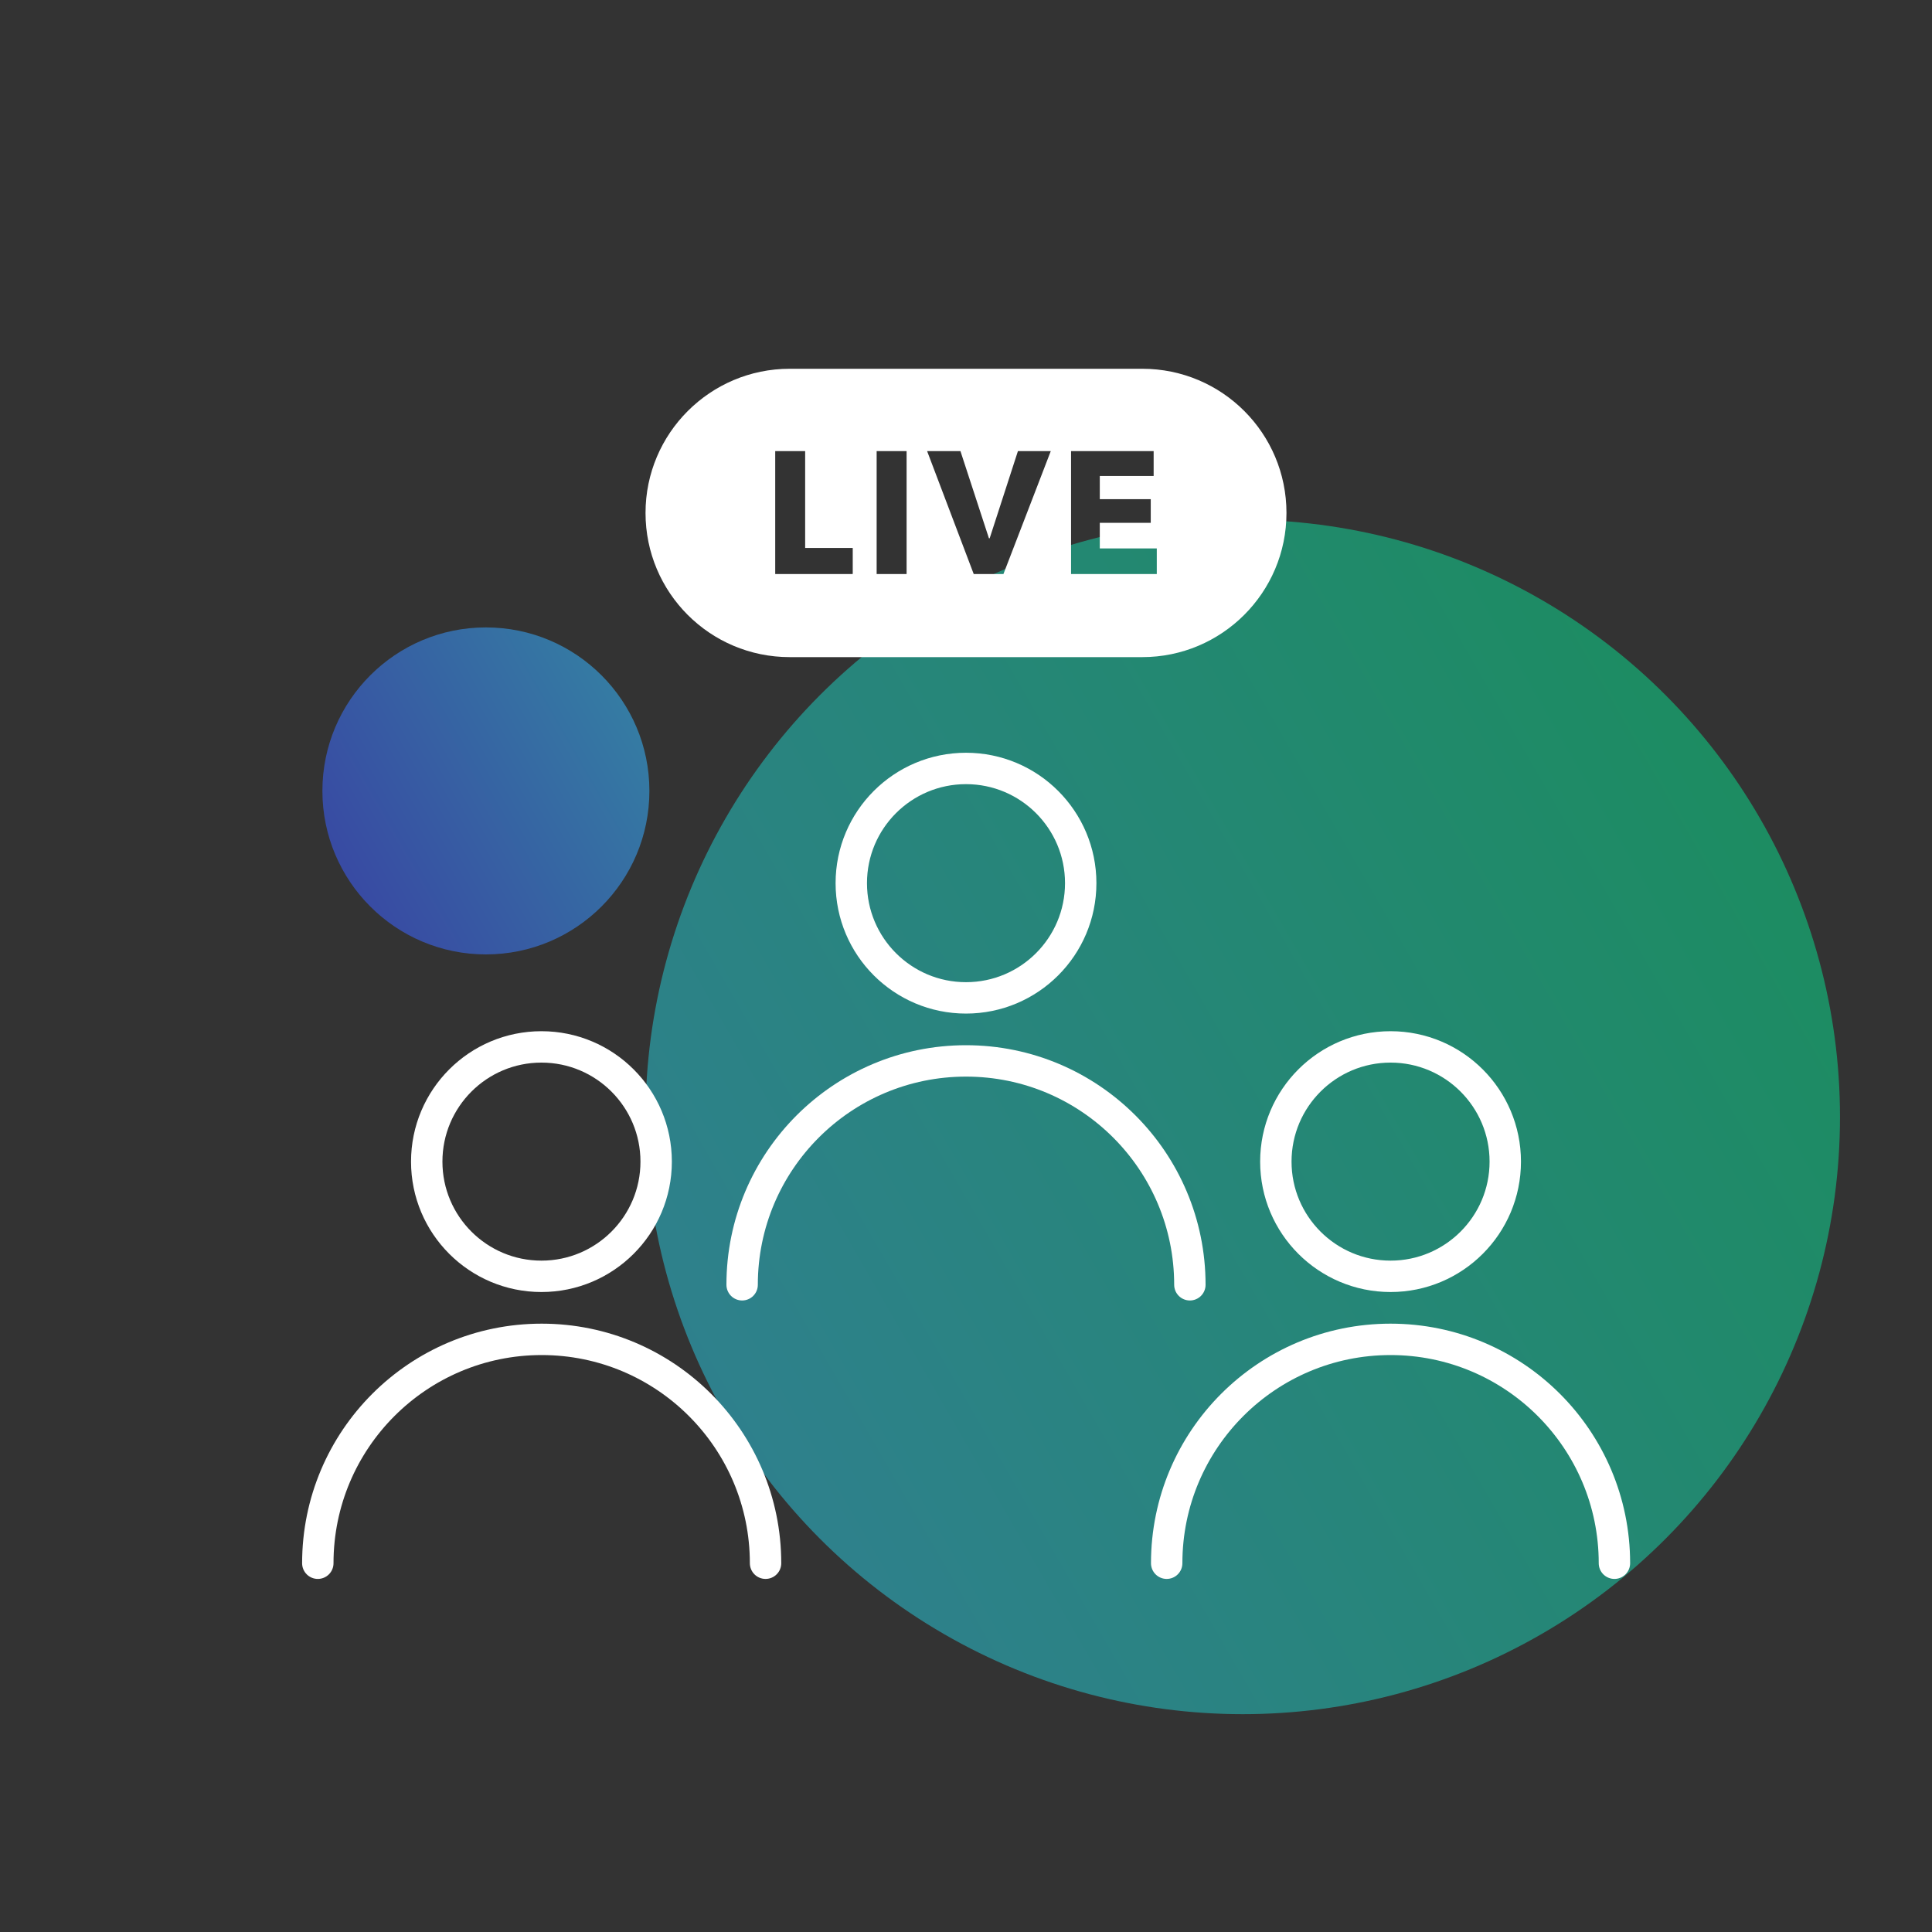
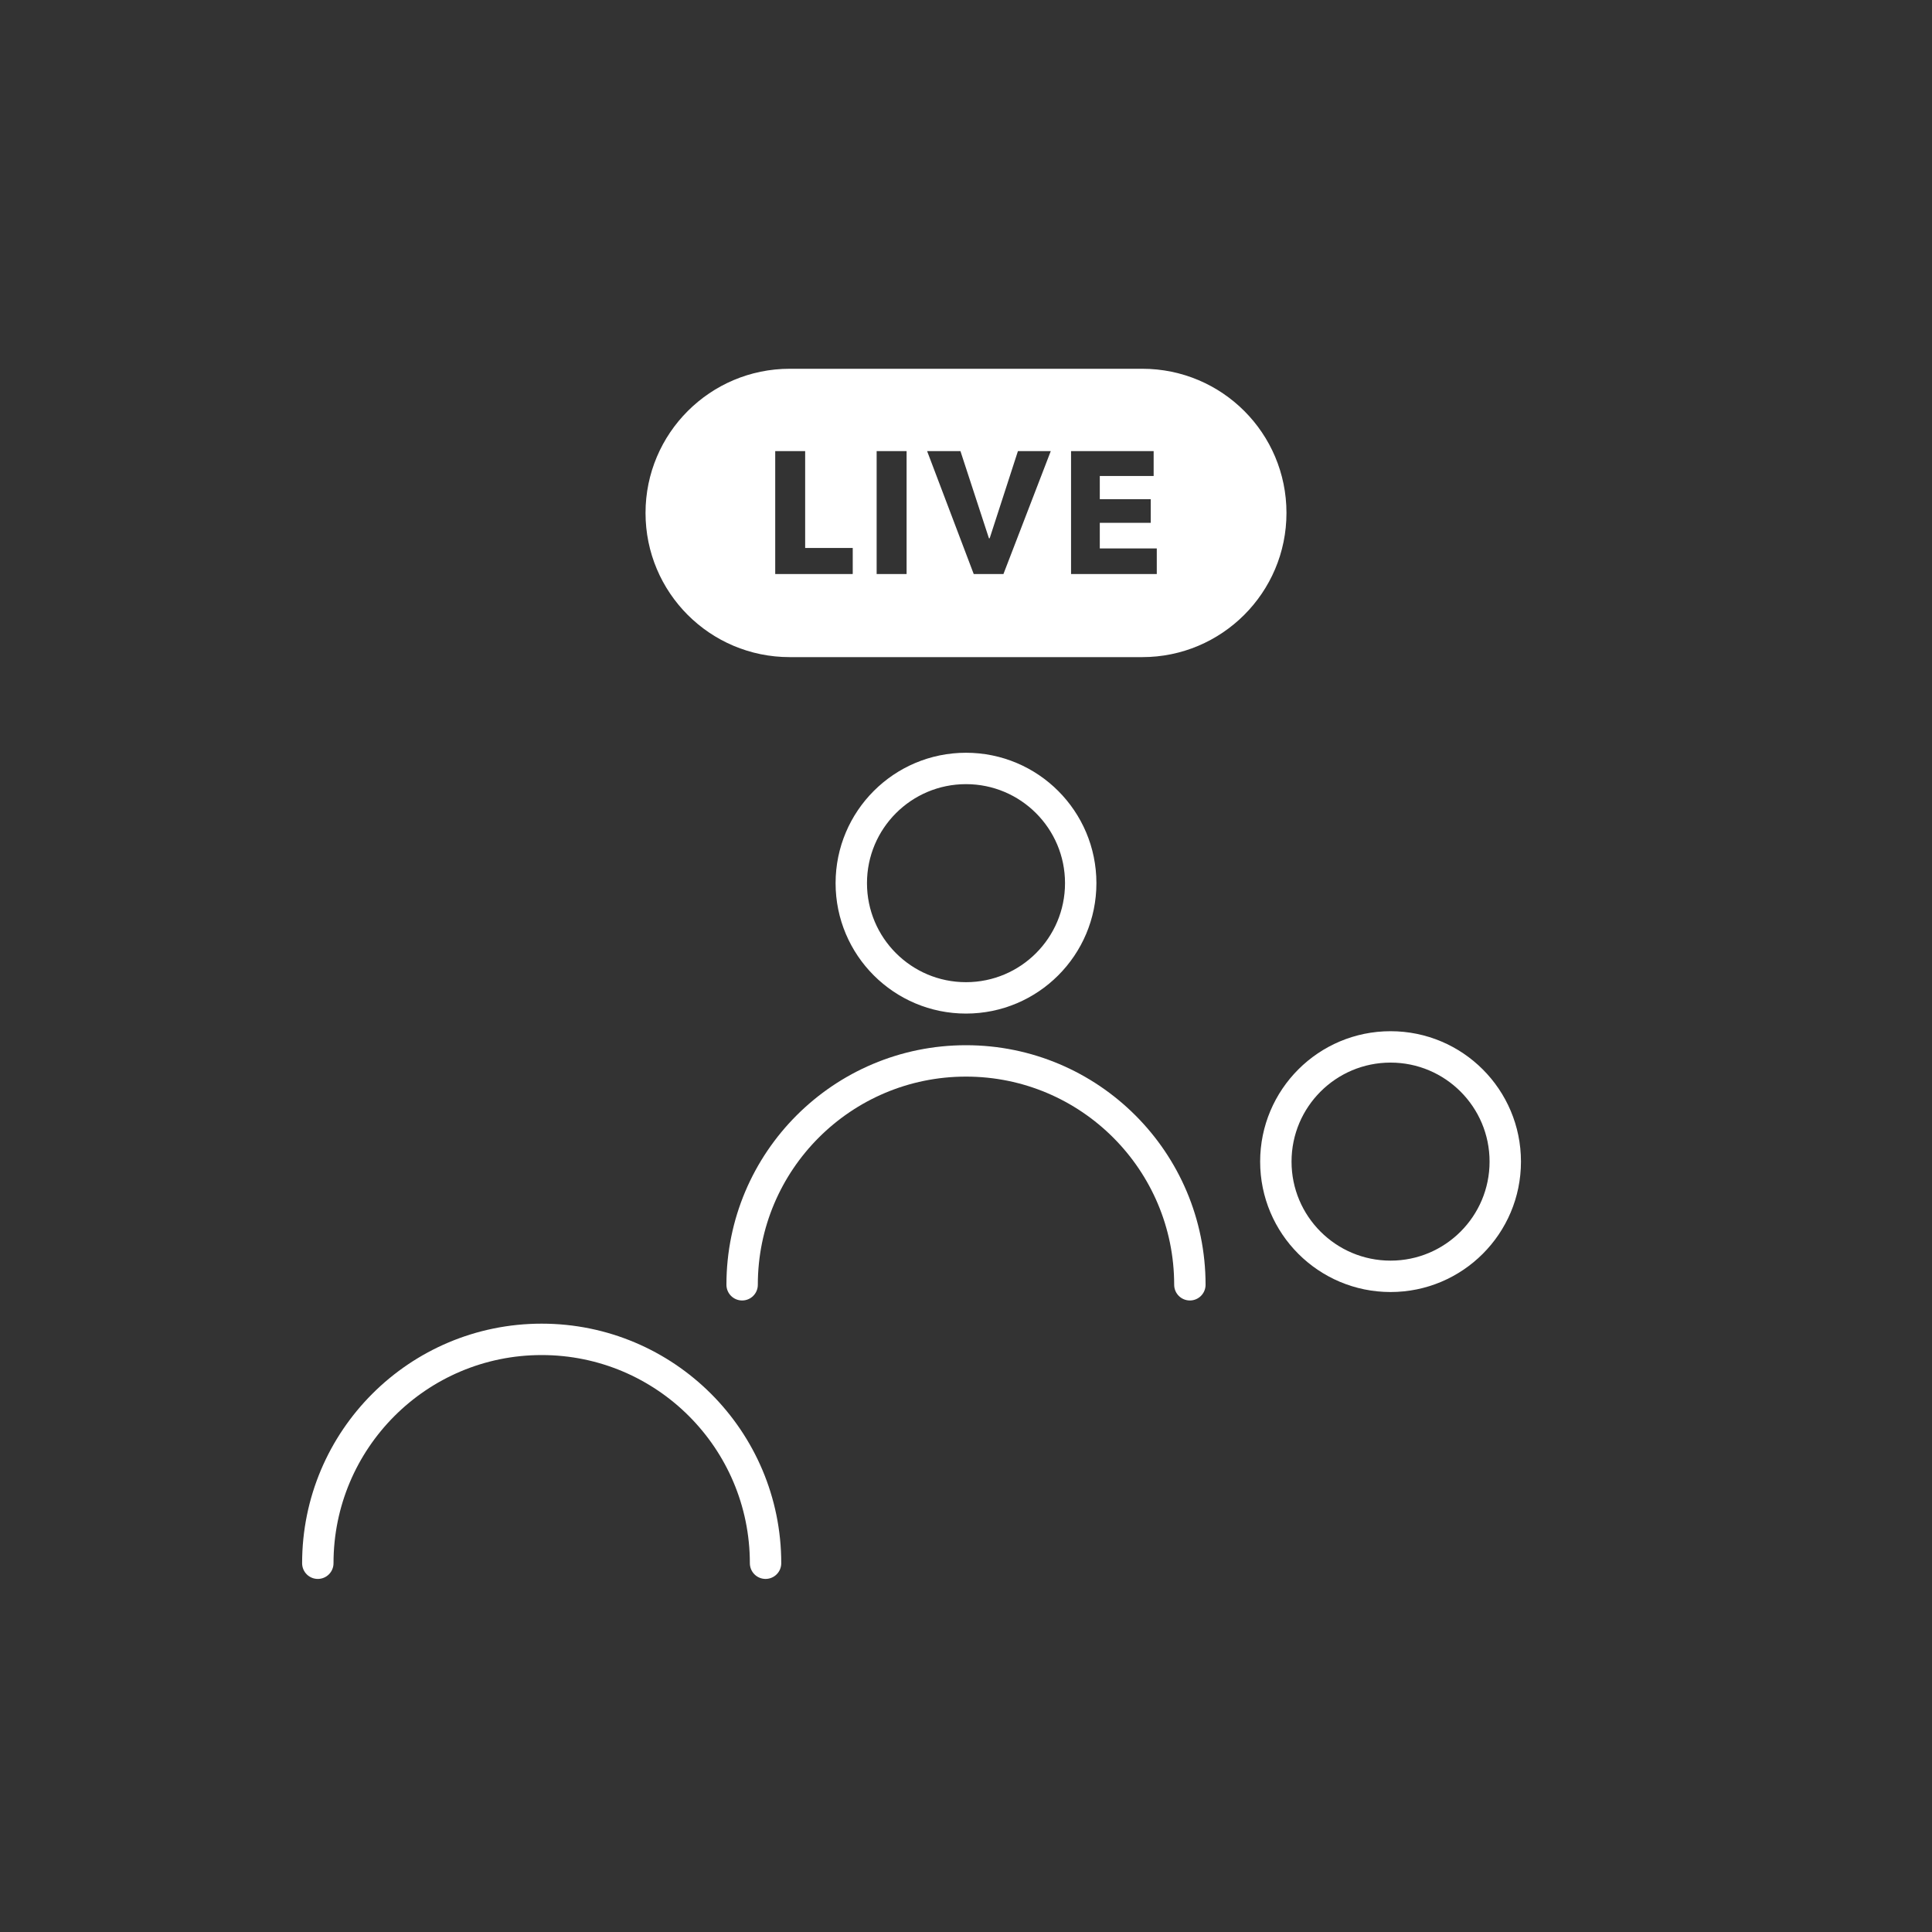
<svg xmlns="http://www.w3.org/2000/svg" id="Layer_1" data-name="Layer 1" viewBox="0 0 80 80">
  <rect x="0" y="0" width="80" height="80" fill="#333333" stroke="none" />
  <defs>
    <style>
      .cls-1 {
        fill: url(#linear-gradient);
        opacity: .55;
      }

      .cls-1, .cls-2 {
        isolation: isolate;
      }

      .cls-1, .cls-2, .cls-3 {
        stroke-width: 0px;
      }

      .cls-2 {
        fill: url(#linear-gradient-2);
        opacity: .5;
      }

      .cls-4 {
        fill: none;
        stroke: #fff;
        stroke-linecap: round;
        stroke-linejoin: round;
        stroke-width: 1.3px;
      }

      .cls-3 {
        fill: #fff;
      }
    </style>
    <linearGradient id="linear-gradient" x1="28.28" y1="26.05" x2="10.93" y2="36.06" gradientTransform="translate(0 2)" gradientUnits="userSpaceOnUse">
      <stop offset="0" stop-color="#35c8ff" />
      <stop offset="1" stop-color="#3e44fe" />
    </linearGradient>
    <linearGradient id="linear-gradient-2" x1="81.27" y1="27.05" x2="17.88" y2="63.63" gradientTransform="translate(0 2)" gradientUnits="userSpaceOnUse">
      <stop offset="0" stop-color="#00eb81" />
      <stop offset="1" stop-color="#35c8ff" />
    </linearGradient>
  </defs>
-   <circle class="cls-1" cx="20.12" cy="32.75" r="6.77" />
-   <circle class="cls-2" cx="51.46" cy="46.25" r="24.73" />
  <path class="cls-3" d="M47.3,15.27h-14.6c-3.29,0-5.97,2.67-5.97,5.97s2.67,5.97,5.97,5.97h14.6c3.29,0,5.97-2.67,5.97-5.97s-2.67-5.97-5.97-5.97ZM35.3,23.77h-3.2v-5.09h1.24v4.01h1.97v1.07ZM37.54,23.77h-1.24v-5.09h1.24v5.09ZM41.55,23.77h-1.23l-1.93-5.09h1.38l1.18,3.61h.03l1.17-3.61h1.36l-1.96,5.09ZM47.9,23.77h-3.55v-5.09h3.42v1.03h-2.23v.96h2.11v.98h-2.11v1.06h2.36v1.05Z" />
  <g>
    <g>
      <g>
-         <circle class="cls-4" cx="22.42" cy="48.1" r="4.75" />
        <path class="cls-4" d="M13.16,64.73c0-5.12,4.15-9.27,9.27-9.27s9.27,4.15,9.27,9.27" />
      </g>
      <g>
        <circle class="cls-4" cx="57.58" cy="48.1" r="4.75" />
-         <path class="cls-4" d="M48.31,64.73c0-5.12,4.15-9.27,9.27-9.27s9.27,4.15,9.27,9.27" />
      </g>
    </g>
    <g>
      <circle class="cls-4" cx="40" cy="36.57" r="4.75" />
      <path class="cls-4" d="M30.73,53.2c0-5.12,4.15-9.27,9.27-9.27s9.27,4.15,9.27,9.27" />
    </g>
  </g>
</svg>